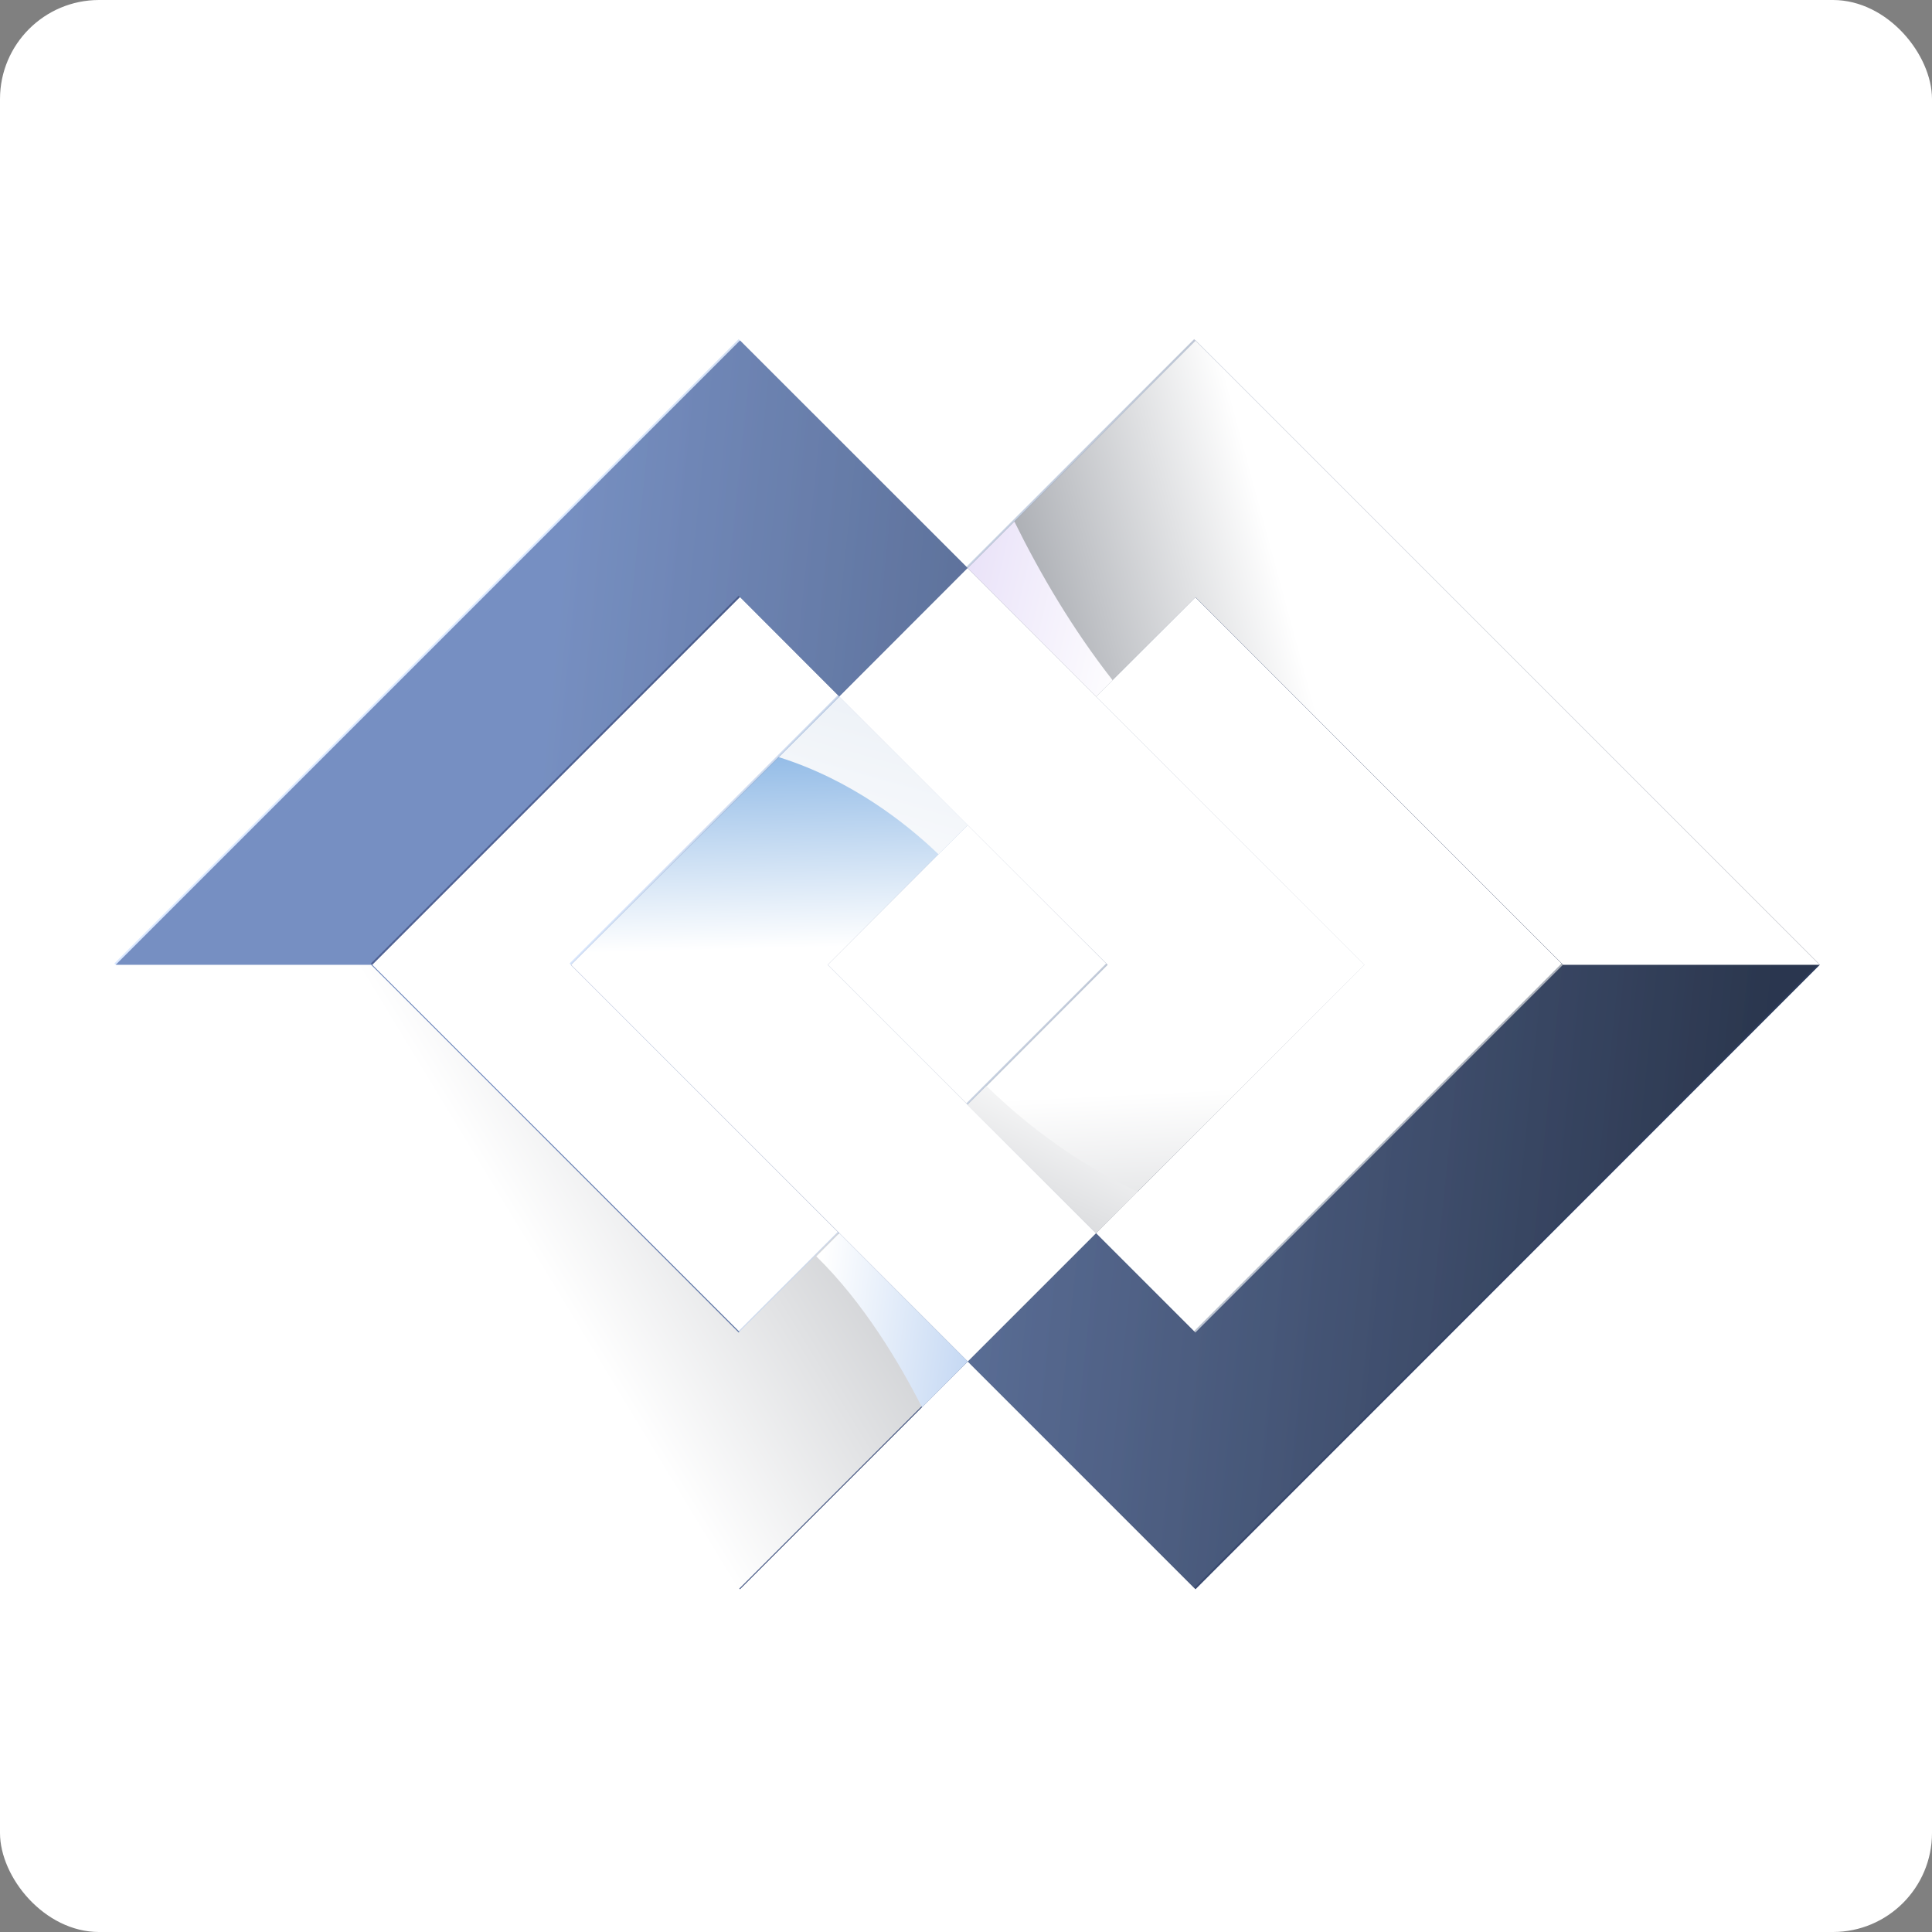
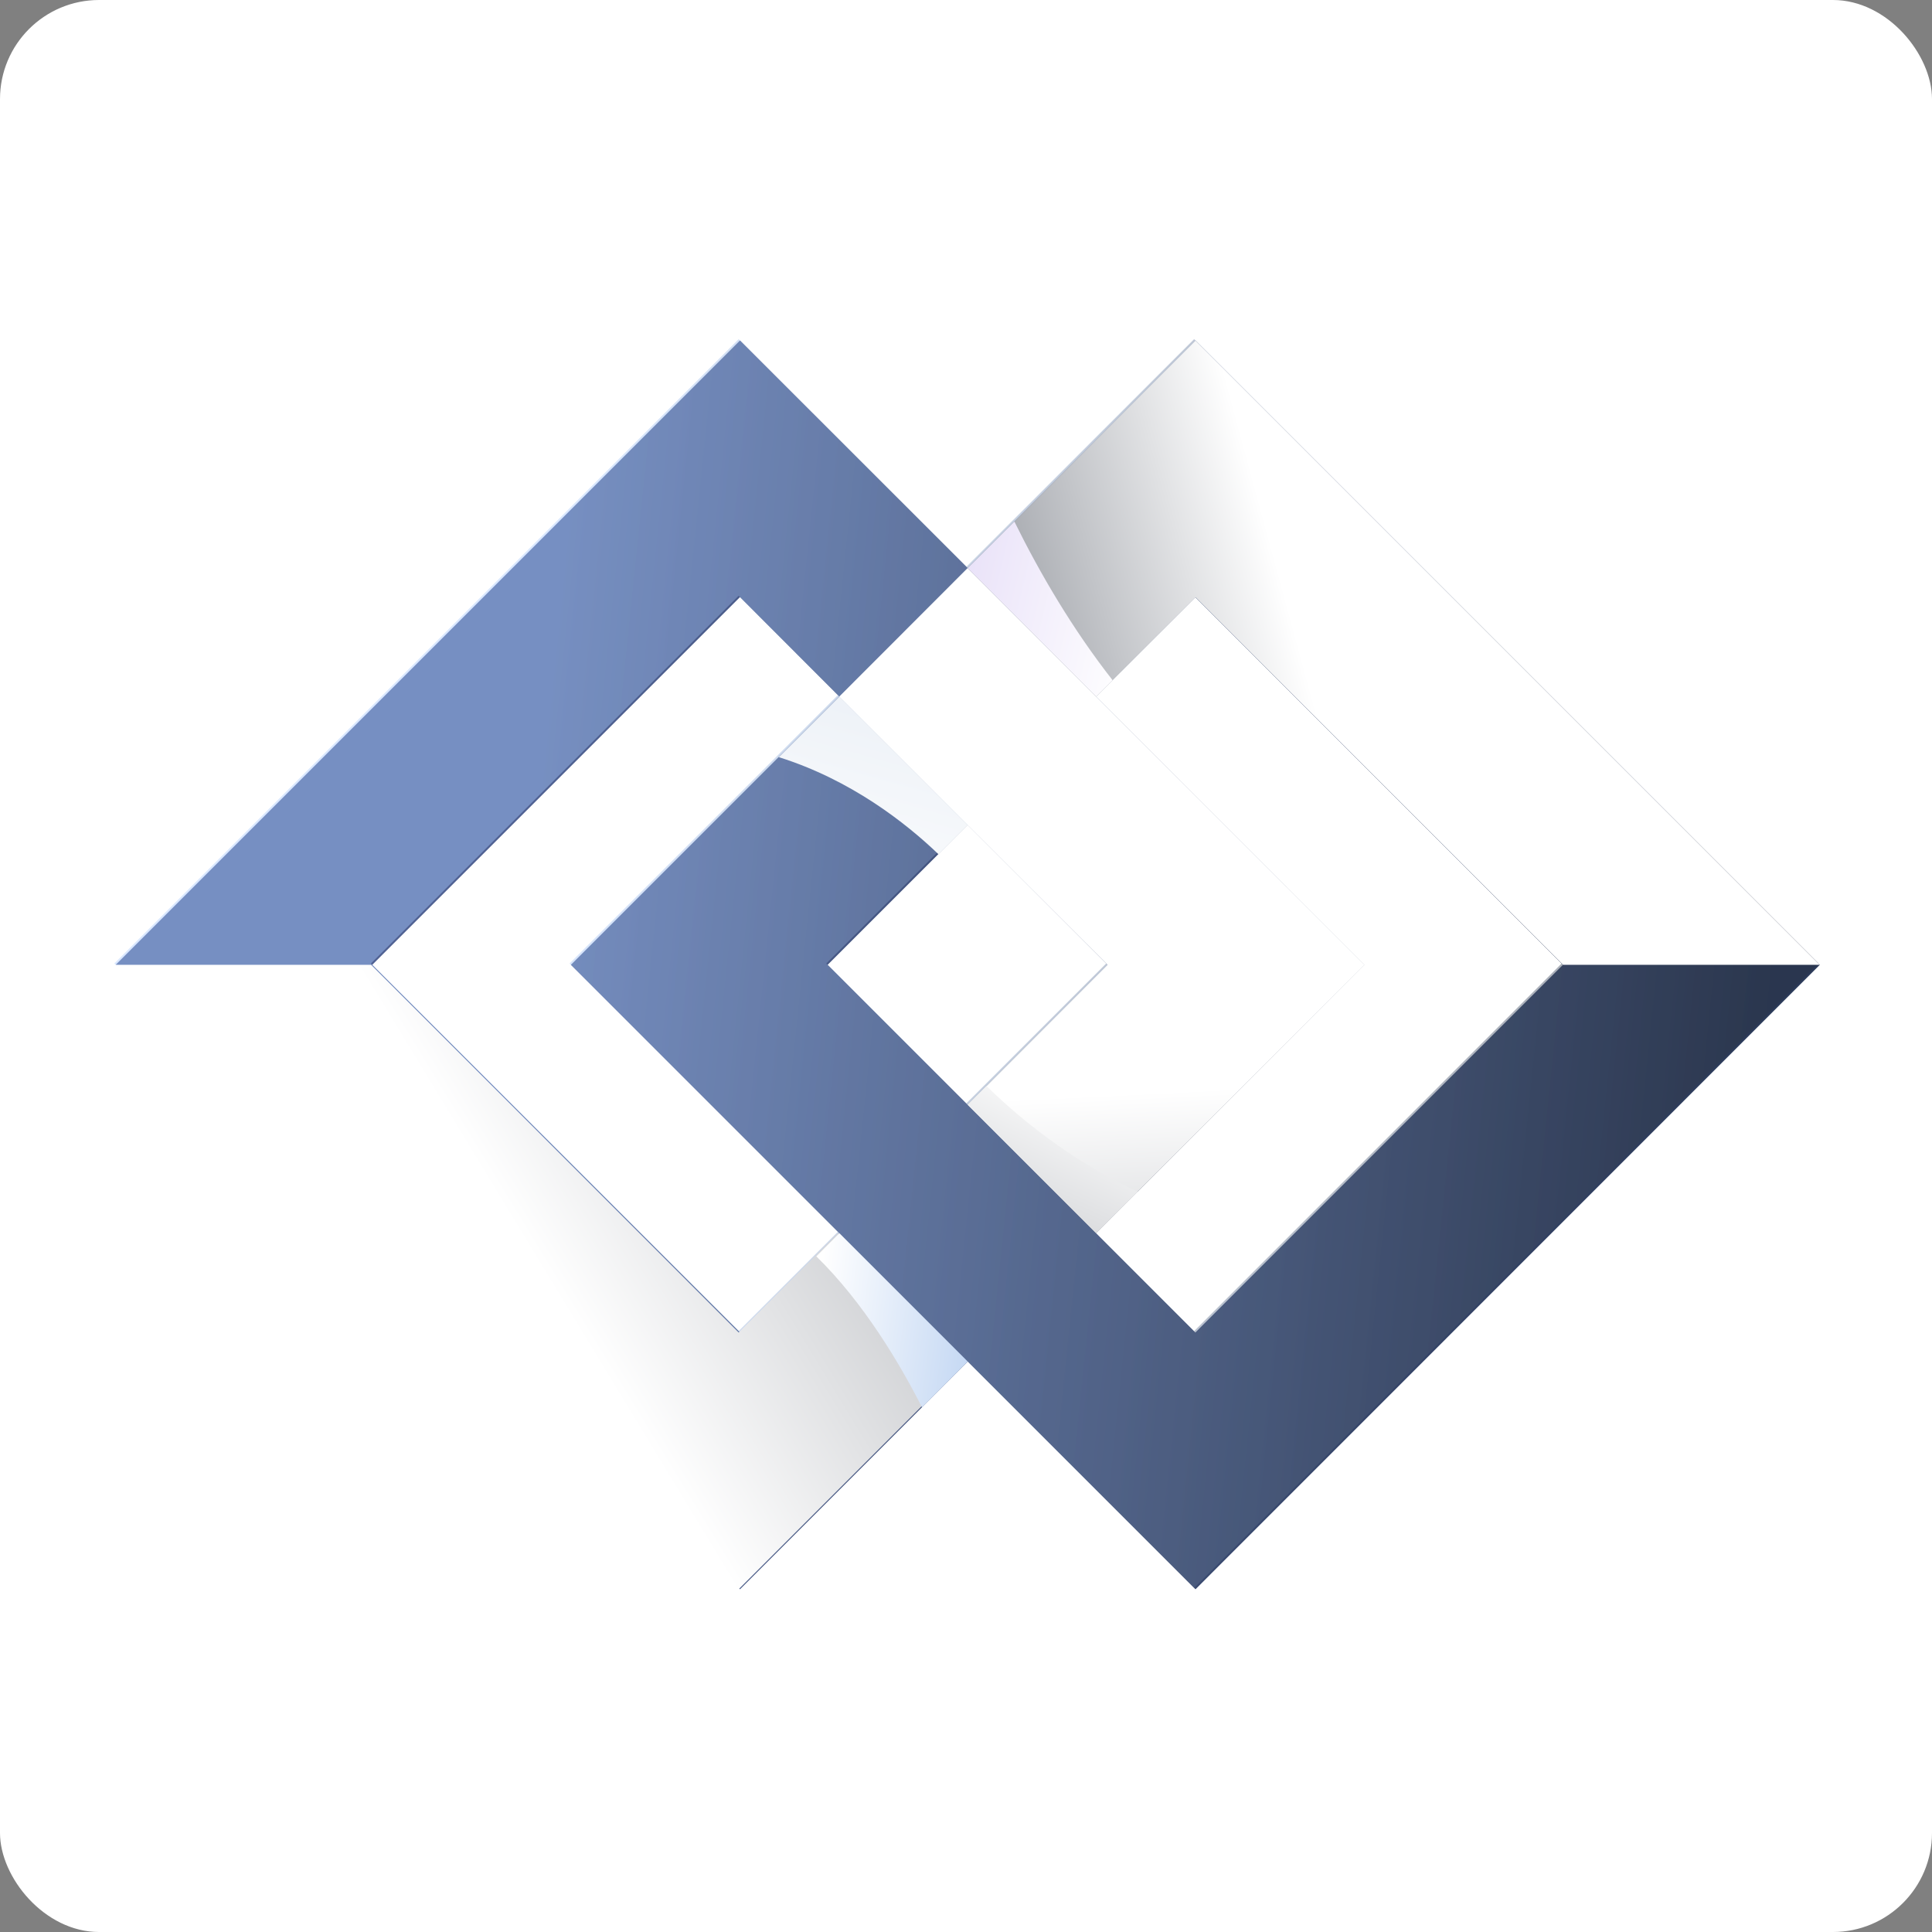
<svg xmlns="http://www.w3.org/2000/svg" width="507" height="507" viewBox="0 0 507 507" fill="none">
  <rect x="0" y="0" width="507" height="507" fill="#808080" stroke="none" />
  <rect width="507" height="507" rx="26" fill="white" />
  <path fill-rule="evenodd" clip-rule="evenodd" d="M477.558 253.19L313.723 417.061L253.956 357.294L194.19 417.061L30.354 253.19L194.19 89.354L253.956 149.085L313.723 89.354L477.558 253.19ZM220.234 323.607L149.816 253.19L220.234 182.772L194.19 156.693L97.693 253.19L194.19 349.651L220.234 323.607ZM253.921 289.92L290.651 253.19L253.921 216.459L217.19 253.19L253.921 289.92ZM313.687 349.686L410.149 253.19L313.687 156.728L287.608 182.772L358.025 253.19L287.608 323.607L313.687 349.686Z" fill="url(#paint0_linear_42_86)" />
  <path style="mix-blend-mode:hard-light" opacity="0.43" fill-rule="evenodd" clip-rule="evenodd" d="M477.205 252.836L313.369 416.707L253.602 356.941L193.836 416.707L30 252.836L193.836 89L253.602 148.731L313.369 89L477.205 252.836ZM219.88 323.253L149.462 252.836L219.88 182.418L193.836 156.339L97.339 252.836L193.836 349.297L219.88 323.253ZM253.567 289.566L290.297 252.836L253.567 216.105L216.837 252.836L253.567 289.566ZM313.333 349.333L409.795 252.836L313.333 156.374L287.254 182.418L357.672 252.836L287.254 323.253L313.333 349.333Z" fill="url(#paint1_linear_42_86)" />
-   <path style="mix-blend-mode:multiply" d="M253.956 289.92L217.226 253.19L253.956 216.495L220.269 182.807L149.851 253.19L220.269 323.607L253.956 357.294L287.643 323.607L253.956 289.92Z" fill="url(#paint2_linear_42_86)" />
  <path style="mix-blend-mode:multiply" d="M358.061 253.19L287.643 323.607L253.956 289.92L290.686 253.19L253.956 216.495L220.269 182.807L253.956 149.085L287.643 182.807L358.061 253.19Z" fill="url(#paint3_linear_42_86)" />
  <path style="mix-blend-mode:multiply" d="M358.061 253.19L287.643 323.607L253.956 289.92L290.686 253.19L253.956 216.495L220.269 182.807L253.956 149.085L287.643 182.807L358.061 253.19Z" fill="url(#paint4_linear_42_86)" />
  <path style="mix-blend-mode:multiply" d="M313.723 89.354L477.558 253.19H410.184L313.723 156.728L287.643 182.808L253.956 149.085L313.723 89.354Z" fill="url(#paint5_linear_42_86)" />
  <path style="mix-blend-mode:multiply" d="M219.915 323.607L253.602 357.294L193.836 417.061L30 253.19H97.374L193.836 349.686L219.915 323.607Z" fill="url(#paint6_linear_42_86)" />
  <path style="mix-blend-mode:multiply" d="M246.277 224.173C237.714 215.964 223.312 204.64 204.381 198.696L220.269 182.807L253.956 216.495L246.277 224.173Z" fill="url(#paint7_linear_42_86)" />
  <path style="mix-blend-mode:multiply" d="M253.956 357.294L241.96 369.326C236.192 357.967 226.709 341.902 214.218 329.694L220.269 323.607L253.956 357.294Z" fill="url(#paint8_linear_42_86)" />
  <path style="mix-blend-mode:multiply" d="M287.643 323.607L253.956 289.92L258.875 285.001C273.418 299.191 287.714 307.684 298.577 312.708L287.643 323.607Z" fill="url(#paint9_linear_42_86)" />
  <path style="mix-blend-mode:multiply" d="M291.96 178.49L287.643 182.807L253.956 149.085L266.2 136.877C272.923 150.5 281.451 165.079 291.96 178.49Z" fill="url(#paint10_linear_42_86)" />
  <defs>
    <linearGradient id="paint0_linear_42_86" x1="154.643" y1="66.651" x2="479.049" y2="100.21" gradientUnits="userSpaceOnUse">
      <stop stop-color="#506293" />
      <stop offset="1" stop-color="#2B3A59" />
    </linearGradient>
    <linearGradient id="paint1_linear_42_86" x1="154.013" y1="88.598" x2="478.419" y2="122.157" gradientUnits="userSpaceOnUse">
      <stop stop-color="#AACBFF" />
      <stop offset="1" stop-color="#2B3240" />
    </linearGradient>
    <linearGradient id="paint2_linear_42_86" x1="328.534" y1="152.917" x2="331.015" y2="253.844" gradientUnits="userSpaceOnUse">
      <stop stop-color="#3A84D3" />
      <stop offset="0.92" stop-color="white" />
    </linearGradient>
    <linearGradient id="paint3_linear_42_86" x1="137.841" y1="345.653" x2="165.083" y2="214.439" gradientUnits="userSpaceOnUse">
      <stop stop-color="#2B3240" />
      <stop offset="0.01" stop-color="#2B3240" />
      <stop offset="1" stop-color="white" />
    </linearGradient>
    <linearGradient id="paint4_linear_42_86" x1="189.192" y1="533.106" x2="177.099" y2="292.87" gradientUnits="userSpaceOnUse">
      <stop stop-color="#2B3240" />
      <stop offset="1" stop-color="white" />
    </linearGradient>
    <linearGradient id="paint5_linear_42_86" x1="158.851" y1="129.177" x2="318.182" y2="85.969" gradientUnits="userSpaceOnUse">
      <stop stop-color="#2B3240" />
      <stop offset="1" stop-color="white" />
    </linearGradient>
    <linearGradient id="paint6_linear_42_86" x1="488.607" y1="242.951" x2="195.295" y2="421.034" gradientUnits="userSpaceOnUse">
      <stop stop-color="#2B3240" />
      <stop offset="1" stop-color="white" />
    </linearGradient>
    <linearGradient id="paint7_linear_42_86" x1="300.436" y1="31.183" x2="238.433" y2="252.707" gradientUnits="userSpaceOnUse">
      <stop stop-color="#BECEE3" />
      <stop offset="1" stop-color="white" />
    </linearGradient>
    <linearGradient id="paint8_linear_42_86" x1="313.423" y1="383.139" x2="210.625" y2="369.695" gradientUnits="userSpaceOnUse">
      <stop stop-color="#6F9FE2" />
      <stop offset="1" stop-color="white" />
    </linearGradient>
    <linearGradient id="paint9_linear_42_86" x1="179.068" y1="464.394" x2="280.886" y2="237.457" gradientUnits="userSpaceOnUse">
      <stop stop-color="#2B3240" />
      <stop offset="0.83" stop-color="white" />
    </linearGradient>
    <linearGradient id="paint10_linear_42_86" x1="97.553" y1="88.281" x2="305.981" y2="138.132" gradientUnits="userSpaceOnUse">
      <stop stop-color="#A080E2" />
      <stop offset="1" stop-color="white" />
    </linearGradient>
  </defs>
</svg>